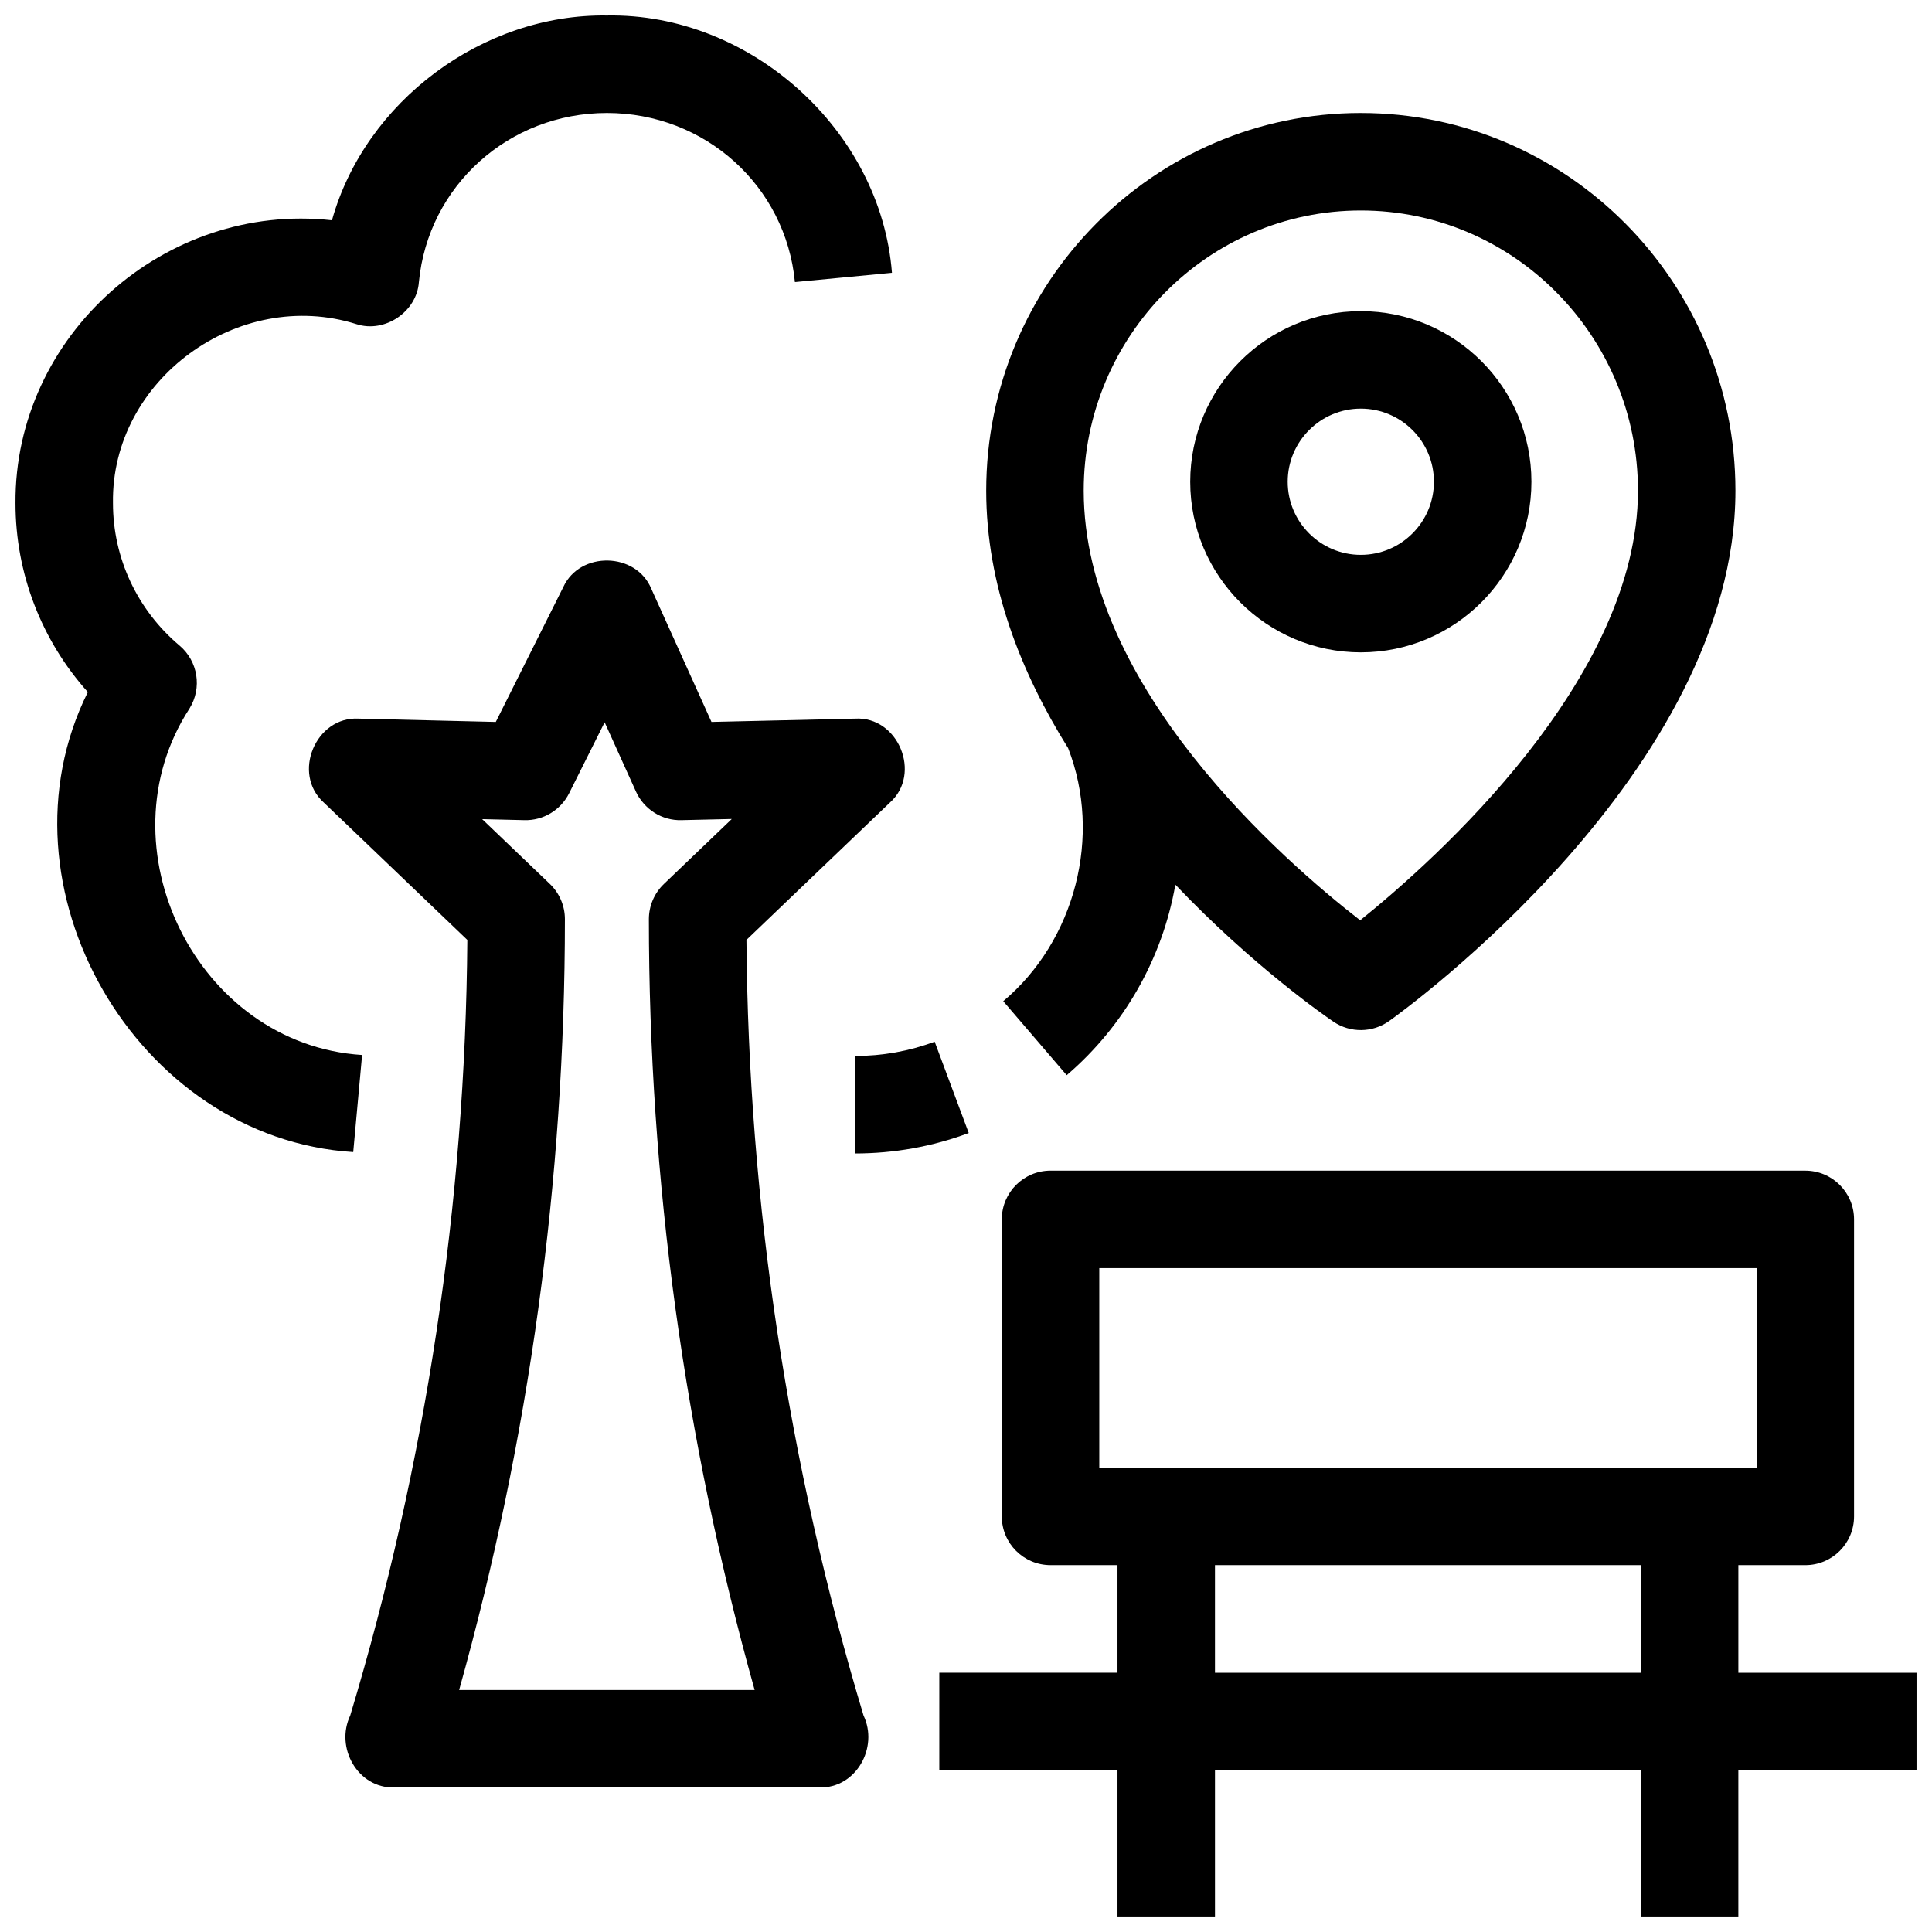
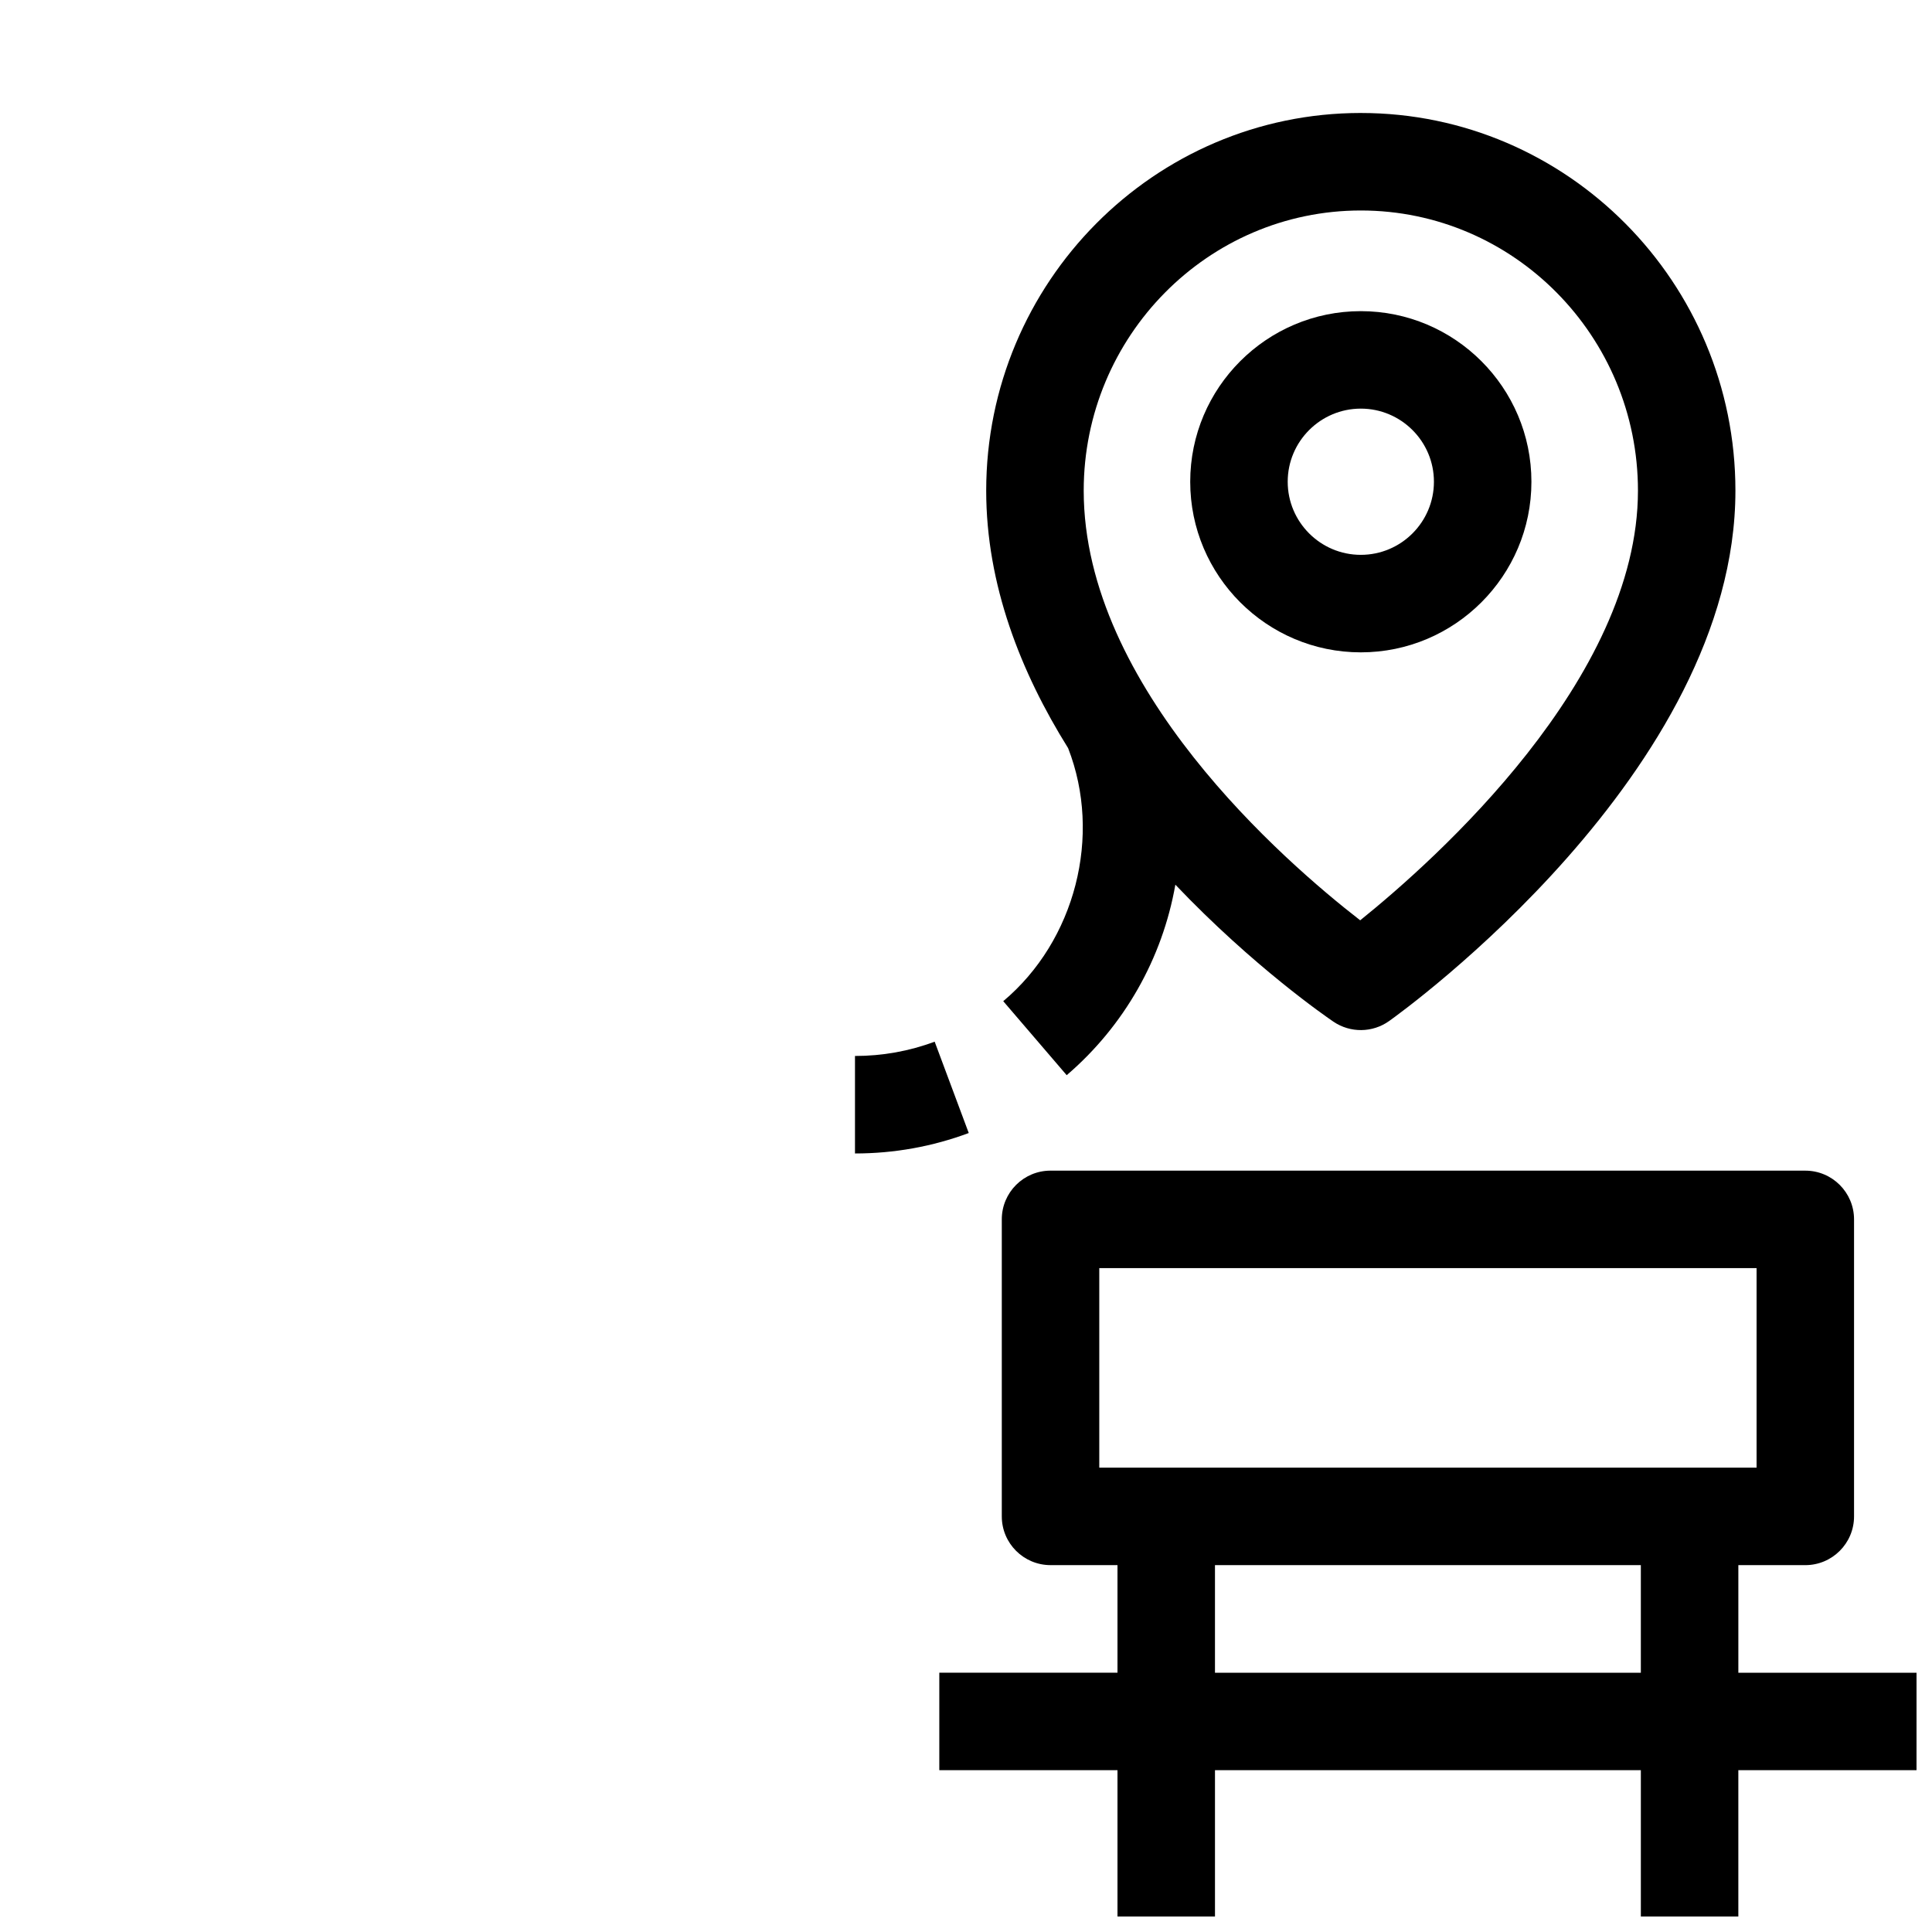
<svg xmlns="http://www.w3.org/2000/svg" width="800px" height="800px" version="1.1" viewBox="144 144 512 512">
  <defs>
    <clipPath id="b">
      <path d="m392 454h259.9v197.9h-259.9z" />
    </clipPath>
    <clipPath id="a">
      <path d="m148.09 148.09h232.91v301.91h-232.91z" />
    </clipPath>
  </defs>
  <g clip-path="url(#b)">
    <path d="m651.9 587.29h-47.219v-28.512h17.742c7.133 0 12.918-5.785 12.918-12.918v-78.707c0-7.133-5.785-12.918-12.918-12.918l-200.02-0.004c-7.133 0-12.918 5.785-12.918 12.918v78.707c0 7.133 5.785 12.918 12.918 12.918h17.742v28.512h-47.219v25.836h47.219v38.773h25.836v-38.773h112.86v38.773h25.836v-38.773h47.219zm-216.58-107.22h174.19v52.871l-174.19 0.004zm30.66 107.22v-28.512h112.86v28.512z" />
  </g>
-   <path d="m361.21 617.7h-112.76c-9.684 0.211-15.664-10.598-11.641-19.059 20.082-66.75 30.516-135.88 31.039-205.55l-38.031-36.402c-8.539-7.648-2.184-22.887 9.242-22.246l36.328 0.879 17.891-35.75c4.41-9.594 19.297-9.289 23.324 0.461l15.945 35.289 38.062-0.879c11.43-0.668 17.758 14.621 9.23 22.246l-38.027 36.398c0.523 69.672 10.957 138.8 31.039 205.55 4.023 8.465-1.961 19.273-11.645 19.062zm-95.531-25.836h78.309c-18.605-66.512-28.027-135.15-28.027-204.27 0-3.523 1.438-6.894 3.984-9.332l17.988-17.219-13.336 0.309c-5.172 0.152-9.938-2.871-12.07-7.598l-8.289-18.344-9.41 18.809c-2.238 4.477-6.875 7.273-11.863 7.133l-11.191-0.27 17.949 17.18c2.547 2.438 3.984 5.809 3.984 9.332 0 69.121-9.422 137.77-28.027 204.27z" />
  <path d="m504.63 173.94c-54.742 0-99.277 44.898-99.277 100.09 0 24.938 9.168 48.145 21.711 68.238 9.043 23.211 1.898 51.02-17.195 67.055l16.816 19.613c15.297-13.113 25.367-30.984 28.797-50.488 20.629 21.688 40.168 35.141 41.895 36.309 4.465 3.027 10.344 2.965 14.742-0.164 3.746-2.668 91.785-66.164 91.785-140.56 0.004-55.188-44.531-100.09-99.273-100.09zm-0.164 213.95c-19.957-15.469-73.273-61.684-73.273-113.86 0-40.941 32.945-74.25 73.441-74.25 40.496 0 73.441 33.309 73.441 74.25-0.004 49.965-53.684 97.82-73.609 113.86z" />
  <path d="m370.58 449.68v-25.836c7.273 0 14.379-1.273 21.117-3.789l9.031 24.207c-9.637 3.594-19.781 5.418-30.148 5.418z" />
  <g clip-path="url(#a)">
-     <path d="m237.61 449.31c-57.488-3.562-96.004-70.355-70.332-121.9-12.289-13.711-19.172-31.461-19.172-50.062-0.289-44.387 39.551-79.887 83.867-74.973 8.809-31.535 39.98-54.75 72.863-54.27 37.965-0.691 72.574 30.363 75.543 68.191l-25.719 2.457c-2.441-25.547-23.863-44.812-49.824-44.812-25.961 0-47.383 19.266-49.824 44.812-0.559 7.879-9.039 13.59-16.551 11.148-31.254-9.863-65.059 14.758-64.523 47.445 0 14.531 6.426 28.285 17.633 37.73 4.906 4.137 6.031 11.242 2.648 16.691-23.793 36.578 1.926 89.035 45.742 91.816z" />
-   </g>
+     </g>
  <path d="m504.63 316.88c-24.93 0-45.211-20.281-45.211-45.211 0-24.93 20.281-45.211 45.211-45.211 24.93 0 45.211 20.281 45.211 45.211 0.004 24.926-20.281 45.211-45.211 45.211zm0-64.59c-10.684 0-19.375 8.691-19.375 19.375s8.691 19.375 19.375 19.375 19.375-8.691 19.375-19.375c0.004-10.684-8.691-19.375-19.375-19.375z" />
</svg>